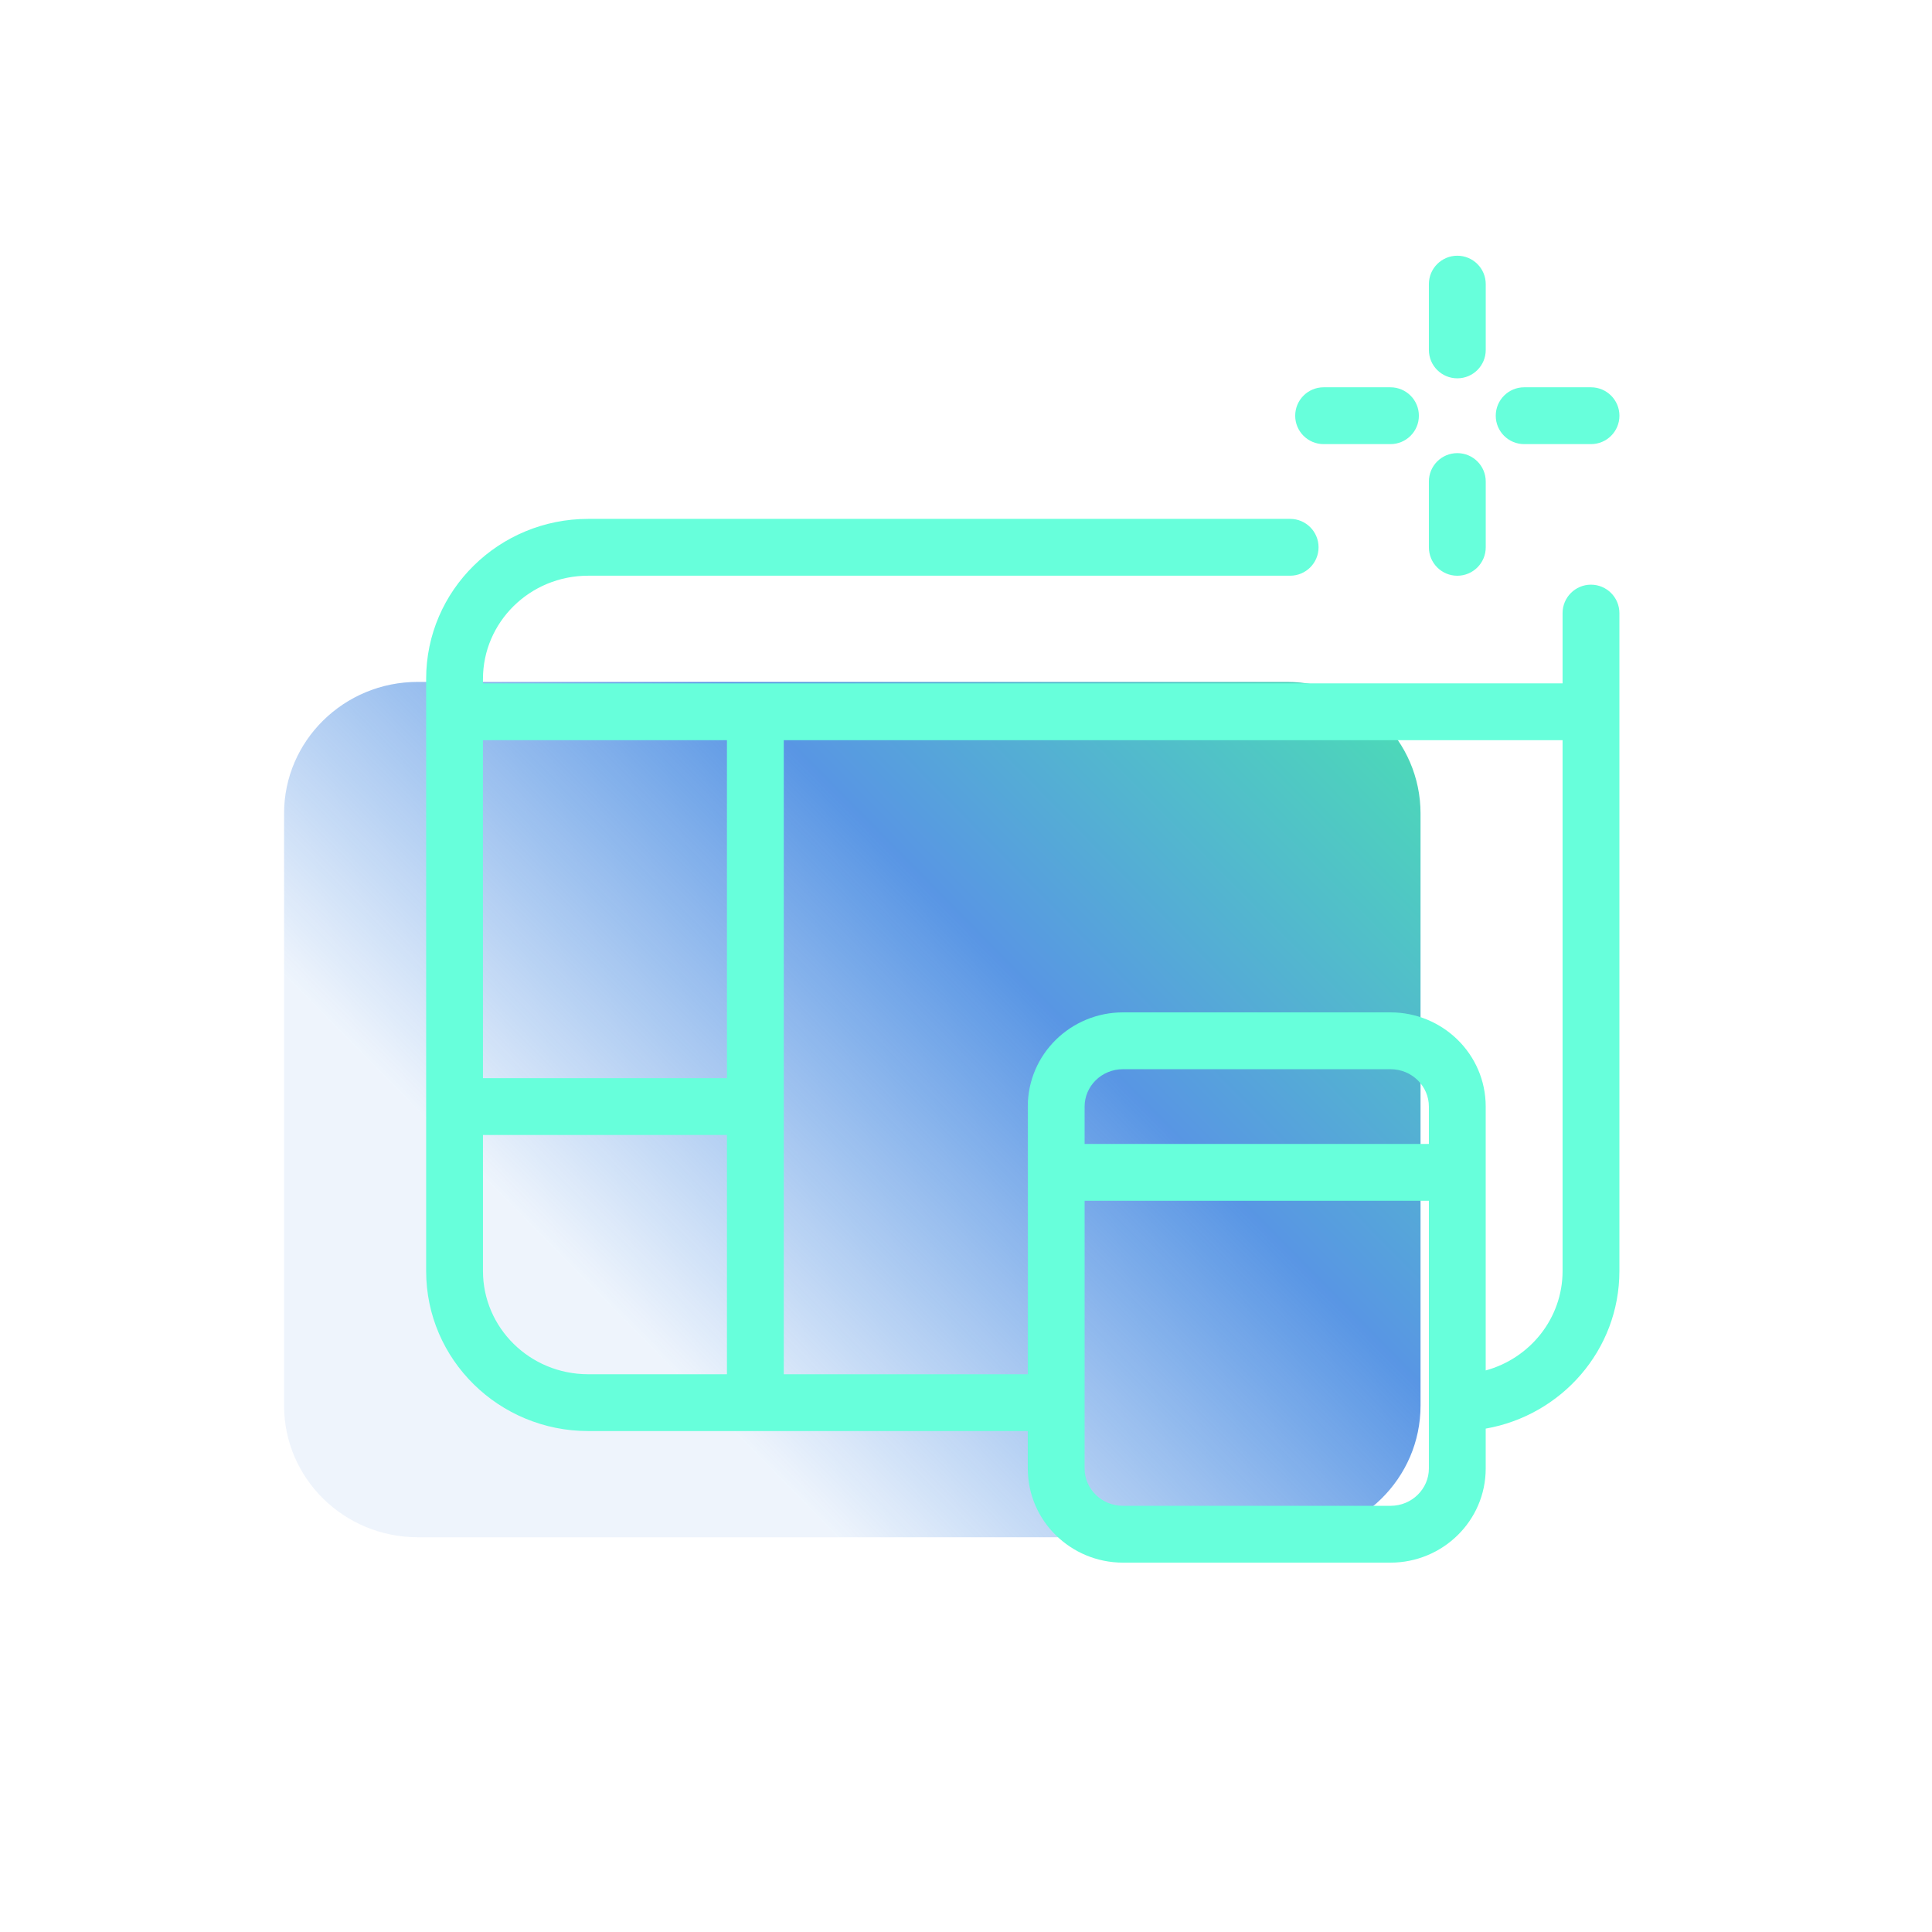
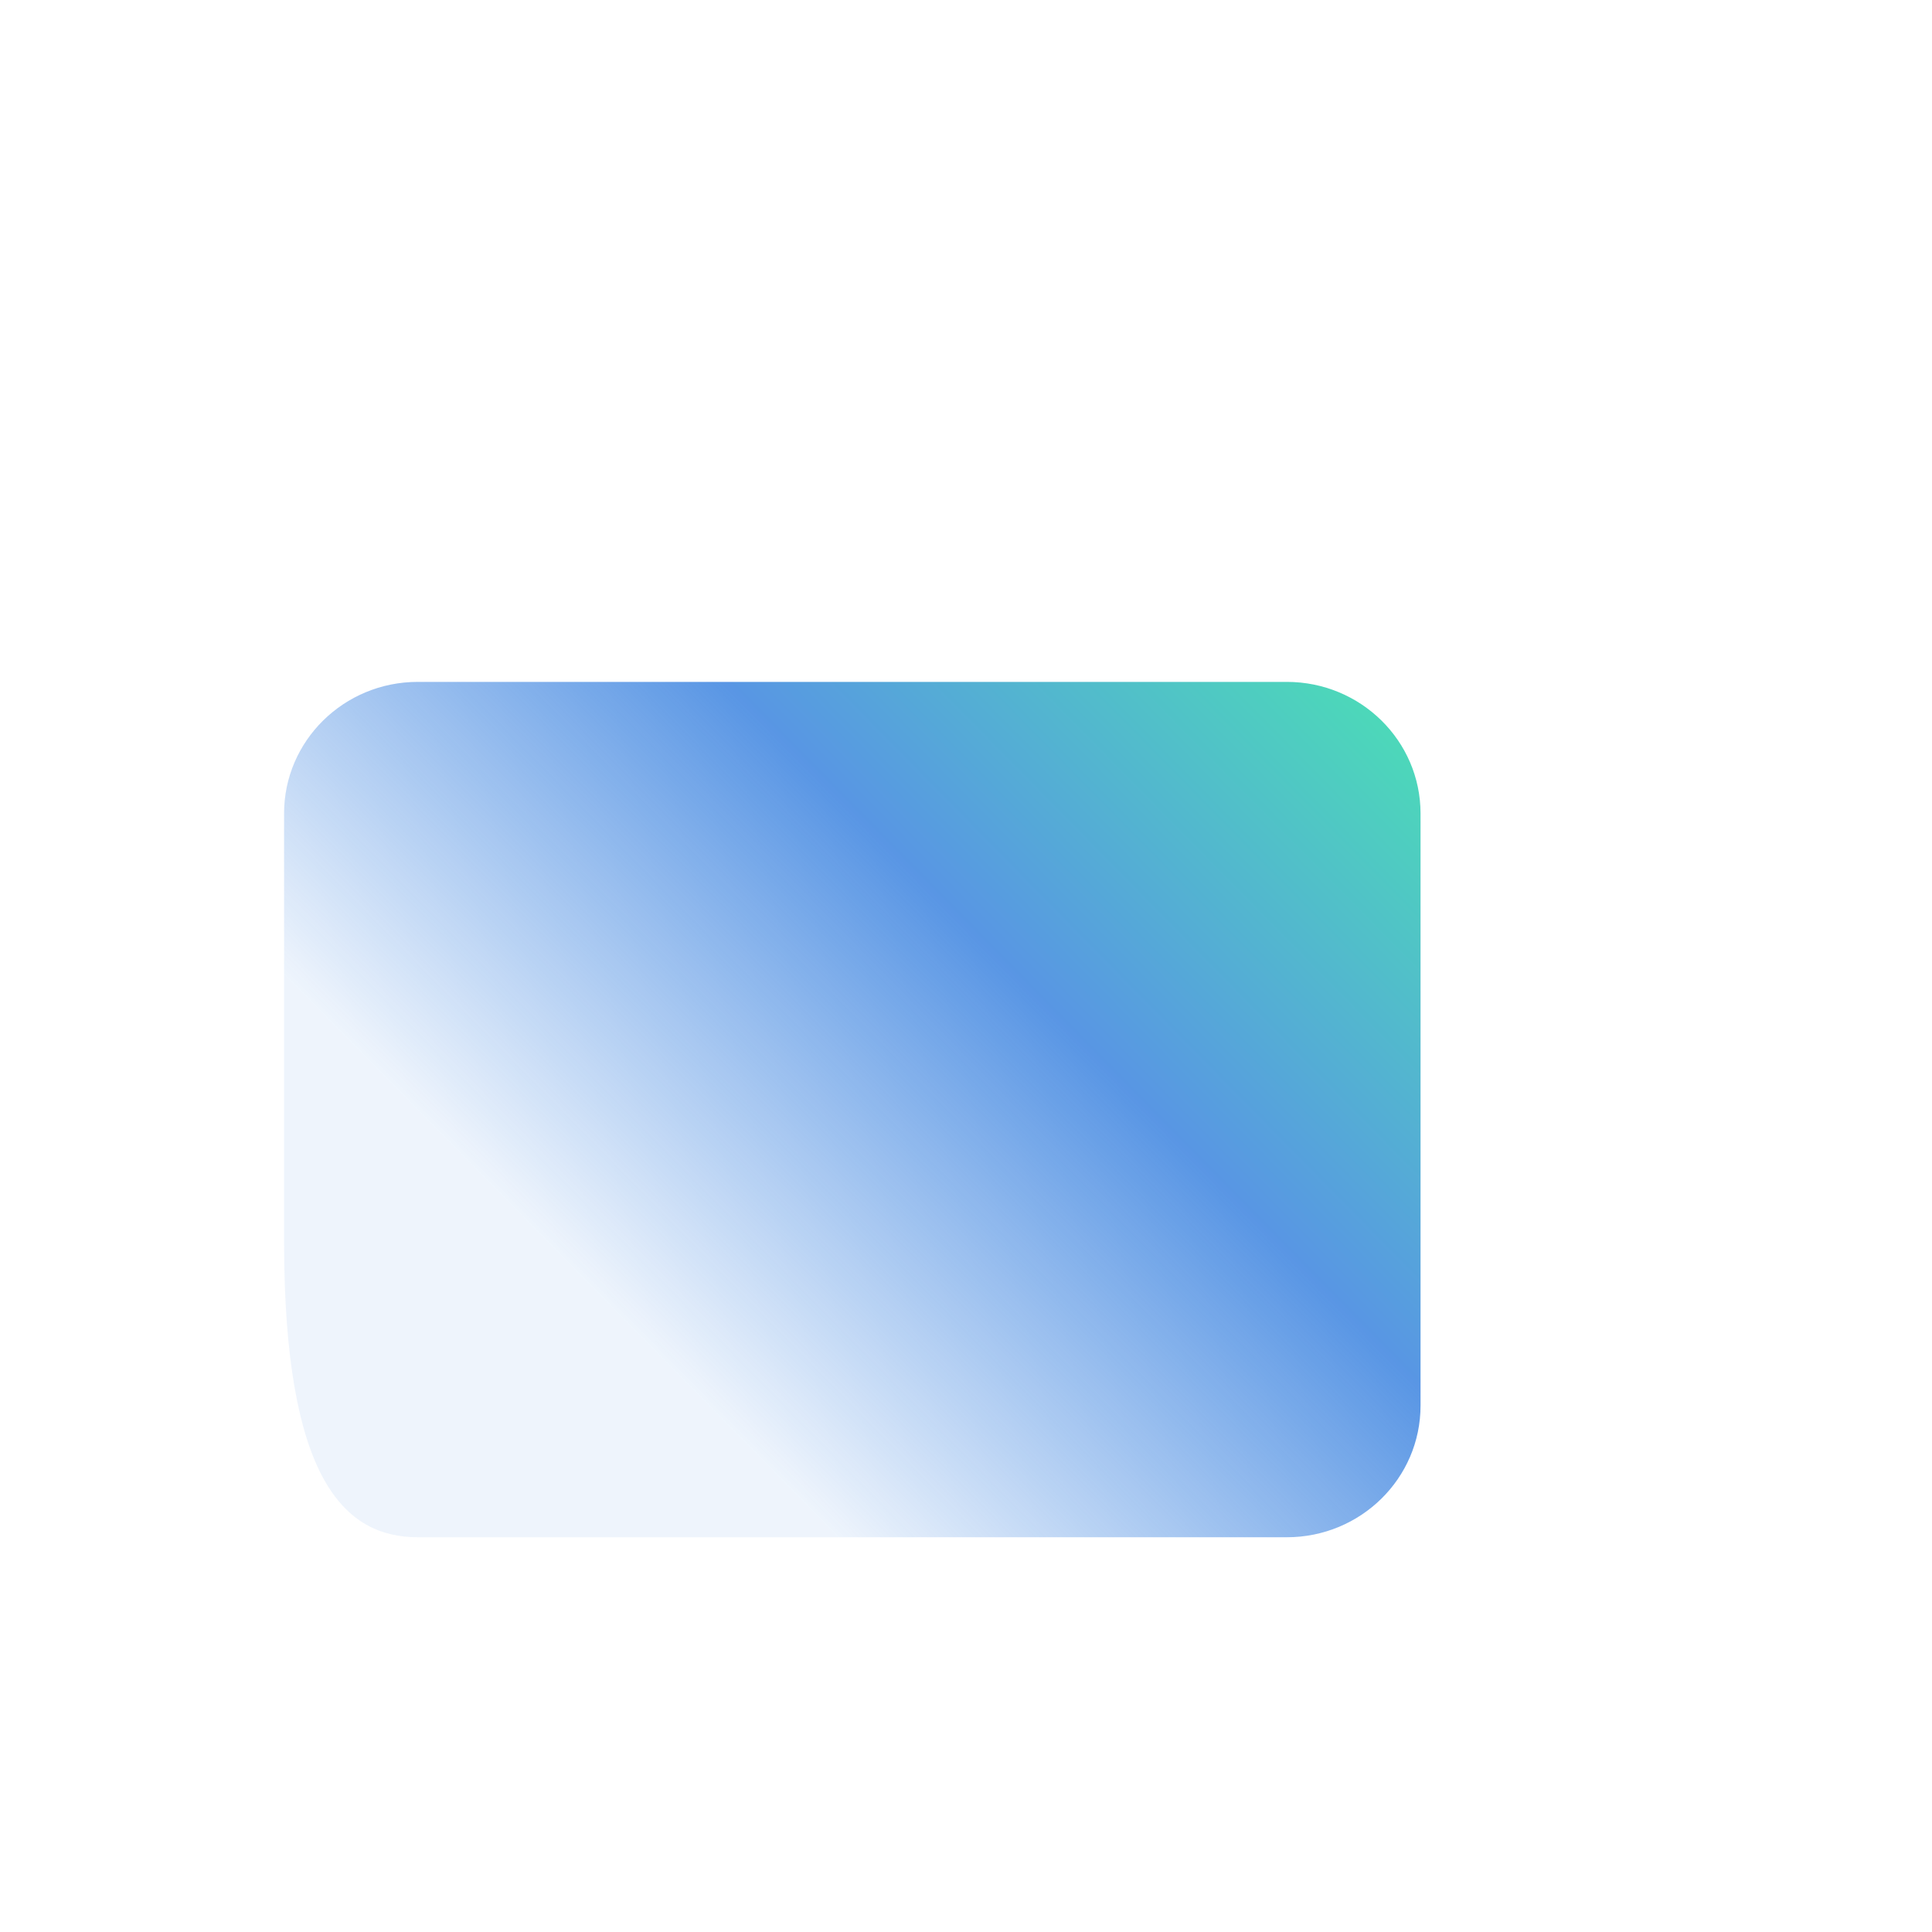
<svg xmlns="http://www.w3.org/2000/svg" width="56" height="56" viewBox="0 0 56 56" fill="none">
-   <path opacity="0.7" d="M8.234 23.579V24.532V35.975V40.743C8.234 42.85 9.969 44.558 12.11 44.558H16.954H25.673H37.299C39.44 44.558 41.175 42.85 41.175 40.743V24.532V23.579C41.175 21.473 39.44 19.765 37.299 19.765L12.11 19.765C9.969 19.765 8.234 21.472 8.234 23.579Z" fill="url(#paint0_linear_3880_3756)" />
+   <path opacity="0.7" d="M8.234 23.579V24.532V35.975C8.234 42.85 9.969 44.558 12.11 44.558H16.954H25.673H37.299C39.44 44.558 41.175 42.85 41.175 40.743V24.532V23.579C41.175 21.473 39.44 19.765 37.299 19.765L12.11 19.765C9.969 19.765 8.234 21.472 8.234 23.579Z" fill="url(#paint0_linear_3880_3756)" />
  <g filter="url(#filter0_d_3880_3756)">
-     <path fill-rule="evenodd" clip-rule="evenodd" d="M42.241 7.412C42.696 7.412 43.065 7.781 43.065 8.236V10.143C43.065 10.598 42.696 10.966 42.241 10.966C41.786 10.966 41.417 10.598 41.417 10.143V8.236C41.417 7.781 41.786 7.412 42.241 7.412ZM37.542 12.05C37.542 11.595 37.911 11.226 38.366 11.226H40.303C40.758 11.226 41.127 11.595 41.127 12.05C41.127 12.505 40.758 12.873 40.303 12.873H38.366C37.911 12.873 37.542 12.505 37.542 12.05ZM43.355 12.05C43.355 11.595 43.724 11.226 44.179 11.226H46.116C46.571 11.226 46.94 11.595 46.94 12.05C46.94 12.505 46.571 12.873 46.116 12.873H44.179C43.724 12.873 43.355 12.505 43.355 12.05ZM42.241 13.134C42.696 13.134 43.065 13.502 43.065 13.957V15.864C43.065 16.319 42.696 16.688 42.241 16.688C41.786 16.688 41.417 16.319 41.417 15.864V13.957C41.417 13.502 41.786 13.134 42.241 13.134ZM17.05 16.687C15.353 16.687 13.999 18.038 13.999 19.678V19.808H45.292V17.771C45.292 17.316 45.661 16.947 46.115 16.947C46.57 16.947 46.939 17.316 46.939 17.771V36.842C46.939 39.136 45.258 41.025 43.064 41.409V42.564C43.064 44.084 41.815 45.294 40.303 45.294H32.552C31.039 45.294 29.791 44.084 29.791 42.564V41.48H17.05C14.468 41.48 12.352 39.416 12.352 36.842V19.678C12.352 17.104 14.468 15.04 17.05 15.04H37.396C37.851 15.04 38.219 15.409 38.219 15.864C38.219 16.318 37.851 16.687 37.396 16.687H17.05ZM29.791 39.833V32.074C29.791 30.554 31.039 29.344 32.552 29.344H40.303C41.815 29.344 43.064 30.554 43.064 32.074V39.723C44.356 39.37 45.292 38.206 45.292 36.842V21.455H22.718V39.833H29.791ZM21.071 39.833V32.898H13.999V36.842C13.999 38.482 15.353 39.833 17.05 39.833H21.071ZM13.999 31.251H21.071V21.455H13.999V31.251ZM32.552 30.991C31.924 30.991 31.438 31.488 31.438 32.074V33.158H41.417V32.074C41.417 31.488 40.93 30.991 40.303 30.991H32.552ZM41.417 34.805H31.438V42.564C31.438 43.15 31.924 43.647 32.552 43.647H40.303C40.93 43.647 41.417 43.15 41.417 42.564V34.805Z" fill="#67FFDB" />
-   </g>
+     </g>
  <defs>
    <filter id="filter0_d_3880_3756" x="9.564" y="4.625" width="40.161" height="43.458" filterUnits="userSpaceOnUse" color-interpolation-filters="sRGB">
      <feFlood flood-opacity="0" result="BackgroundImageFix" />
      <feColorMatrix in="SourceAlpha" type="matrix" values="0 0 0 0 0 0 0 0 0 0 0 0 0 0 0 0 0 0 127 0" result="hardAlpha" />
      <feOffset />
      <feGaussianBlur stdDeviation="1.394" />
      <feComposite in2="hardAlpha" operator="out" />
      <feColorMatrix type="matrix" values="0 0 0 0 0 0 0 0 0 0.796 0 0 0 0 0.604 0 0 0 0.6 0" />
      <feBlend mode="normal" in2="BackgroundImageFix" result="effect1_dropShadow_3880_3756" />
      <feBlend mode="normal" in="SourceGraphic" in2="effect1_dropShadow_3880_3756" result="shape" />
    </filter>
    <linearGradient id="paint0_linear_3880_3756" x1="39.529" y1="19.765" x2="19.378" y2="39.607" gradientUnits="userSpaceOnUse">
      <stop stop-color="#00CB9A" />
      <stop offset="0.467" stop-color="#1269D9" />
      <stop offset="1" stop-color="#1269D9" stop-opacity="0.1" />
    </linearGradient>
  </defs>
</svg>